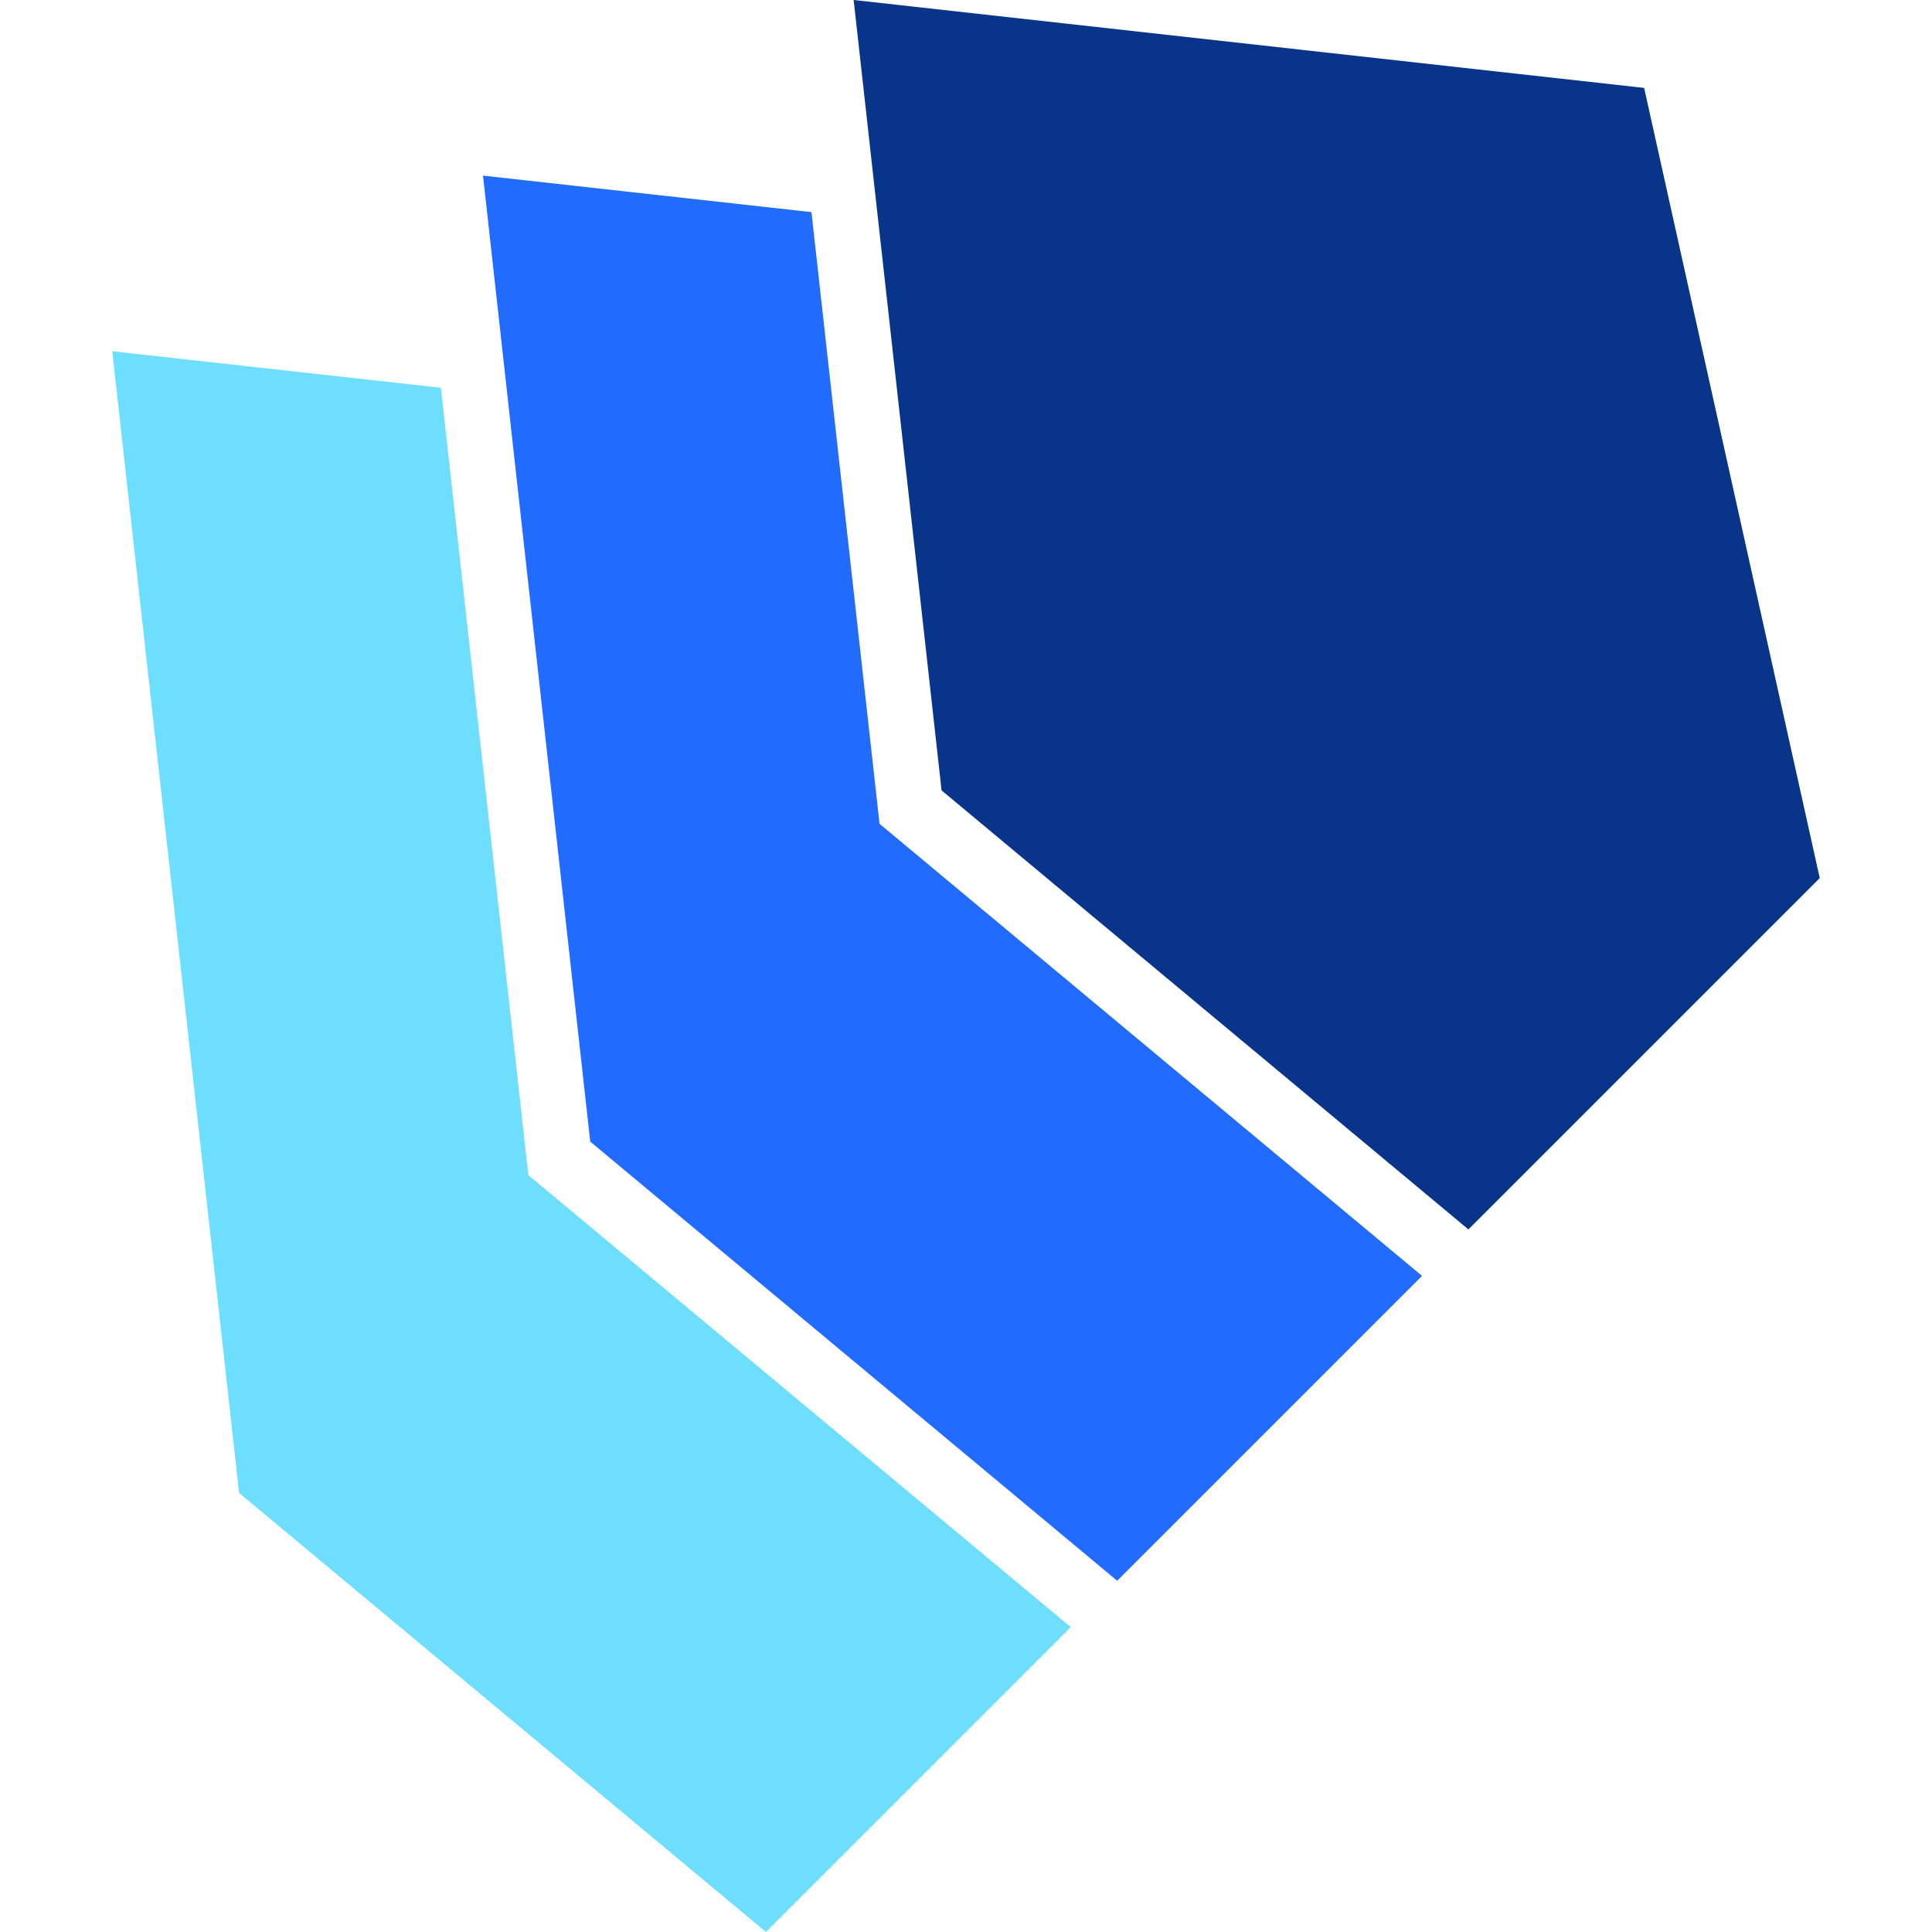
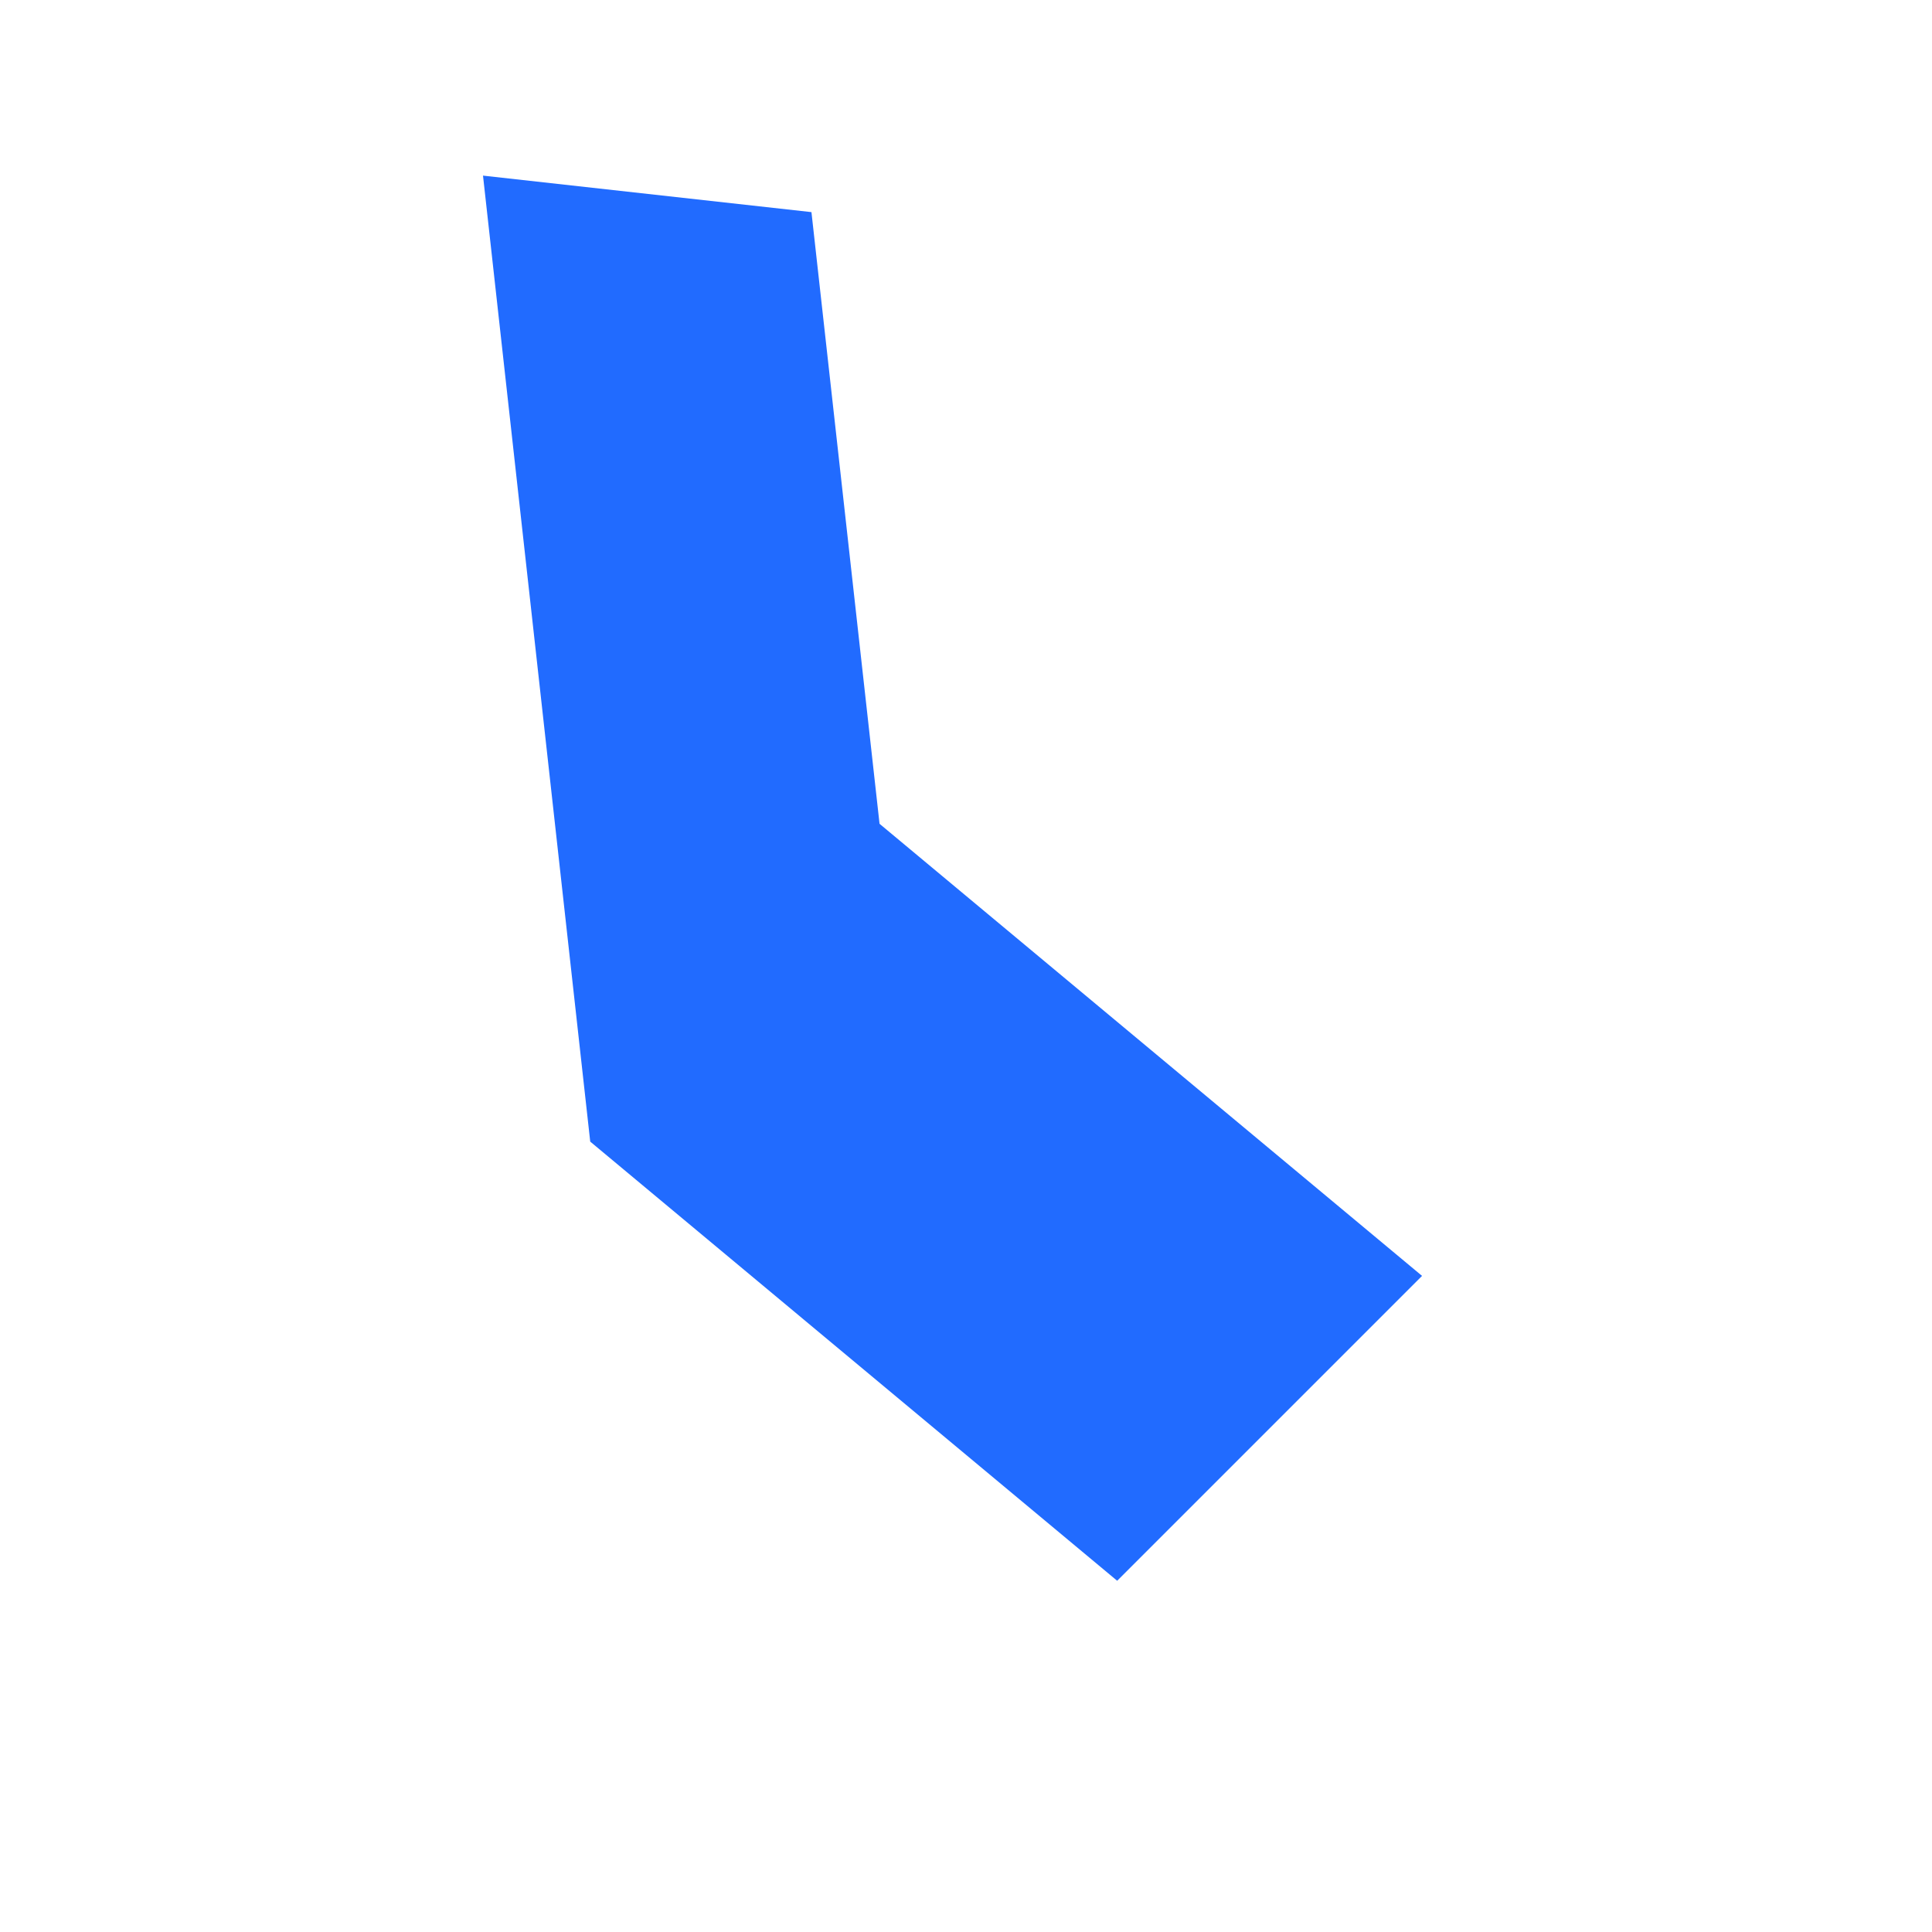
<svg xmlns="http://www.w3.org/2000/svg" fill="none" viewBox="0 0 20 20">
-   <path fill="#6EDEFF" d="M11.085 16.844l-5.616-4.68-.905-8.15-3.402-.378 1.313 11.819L7.929 20l3.156-3.156z" />
  <path fill="#216BFF" d="M8.401 2.196L5 1.818l1.11 10 5.455 4.546 3.156-3.156-5.616-4.68L8.4 2.195z" />
-   <path fill="#083589" d="M8.838 0l8.182.91 1.818 8.18-3.637 3.637-5.454-4.545L8.837 0z" />
</svg>